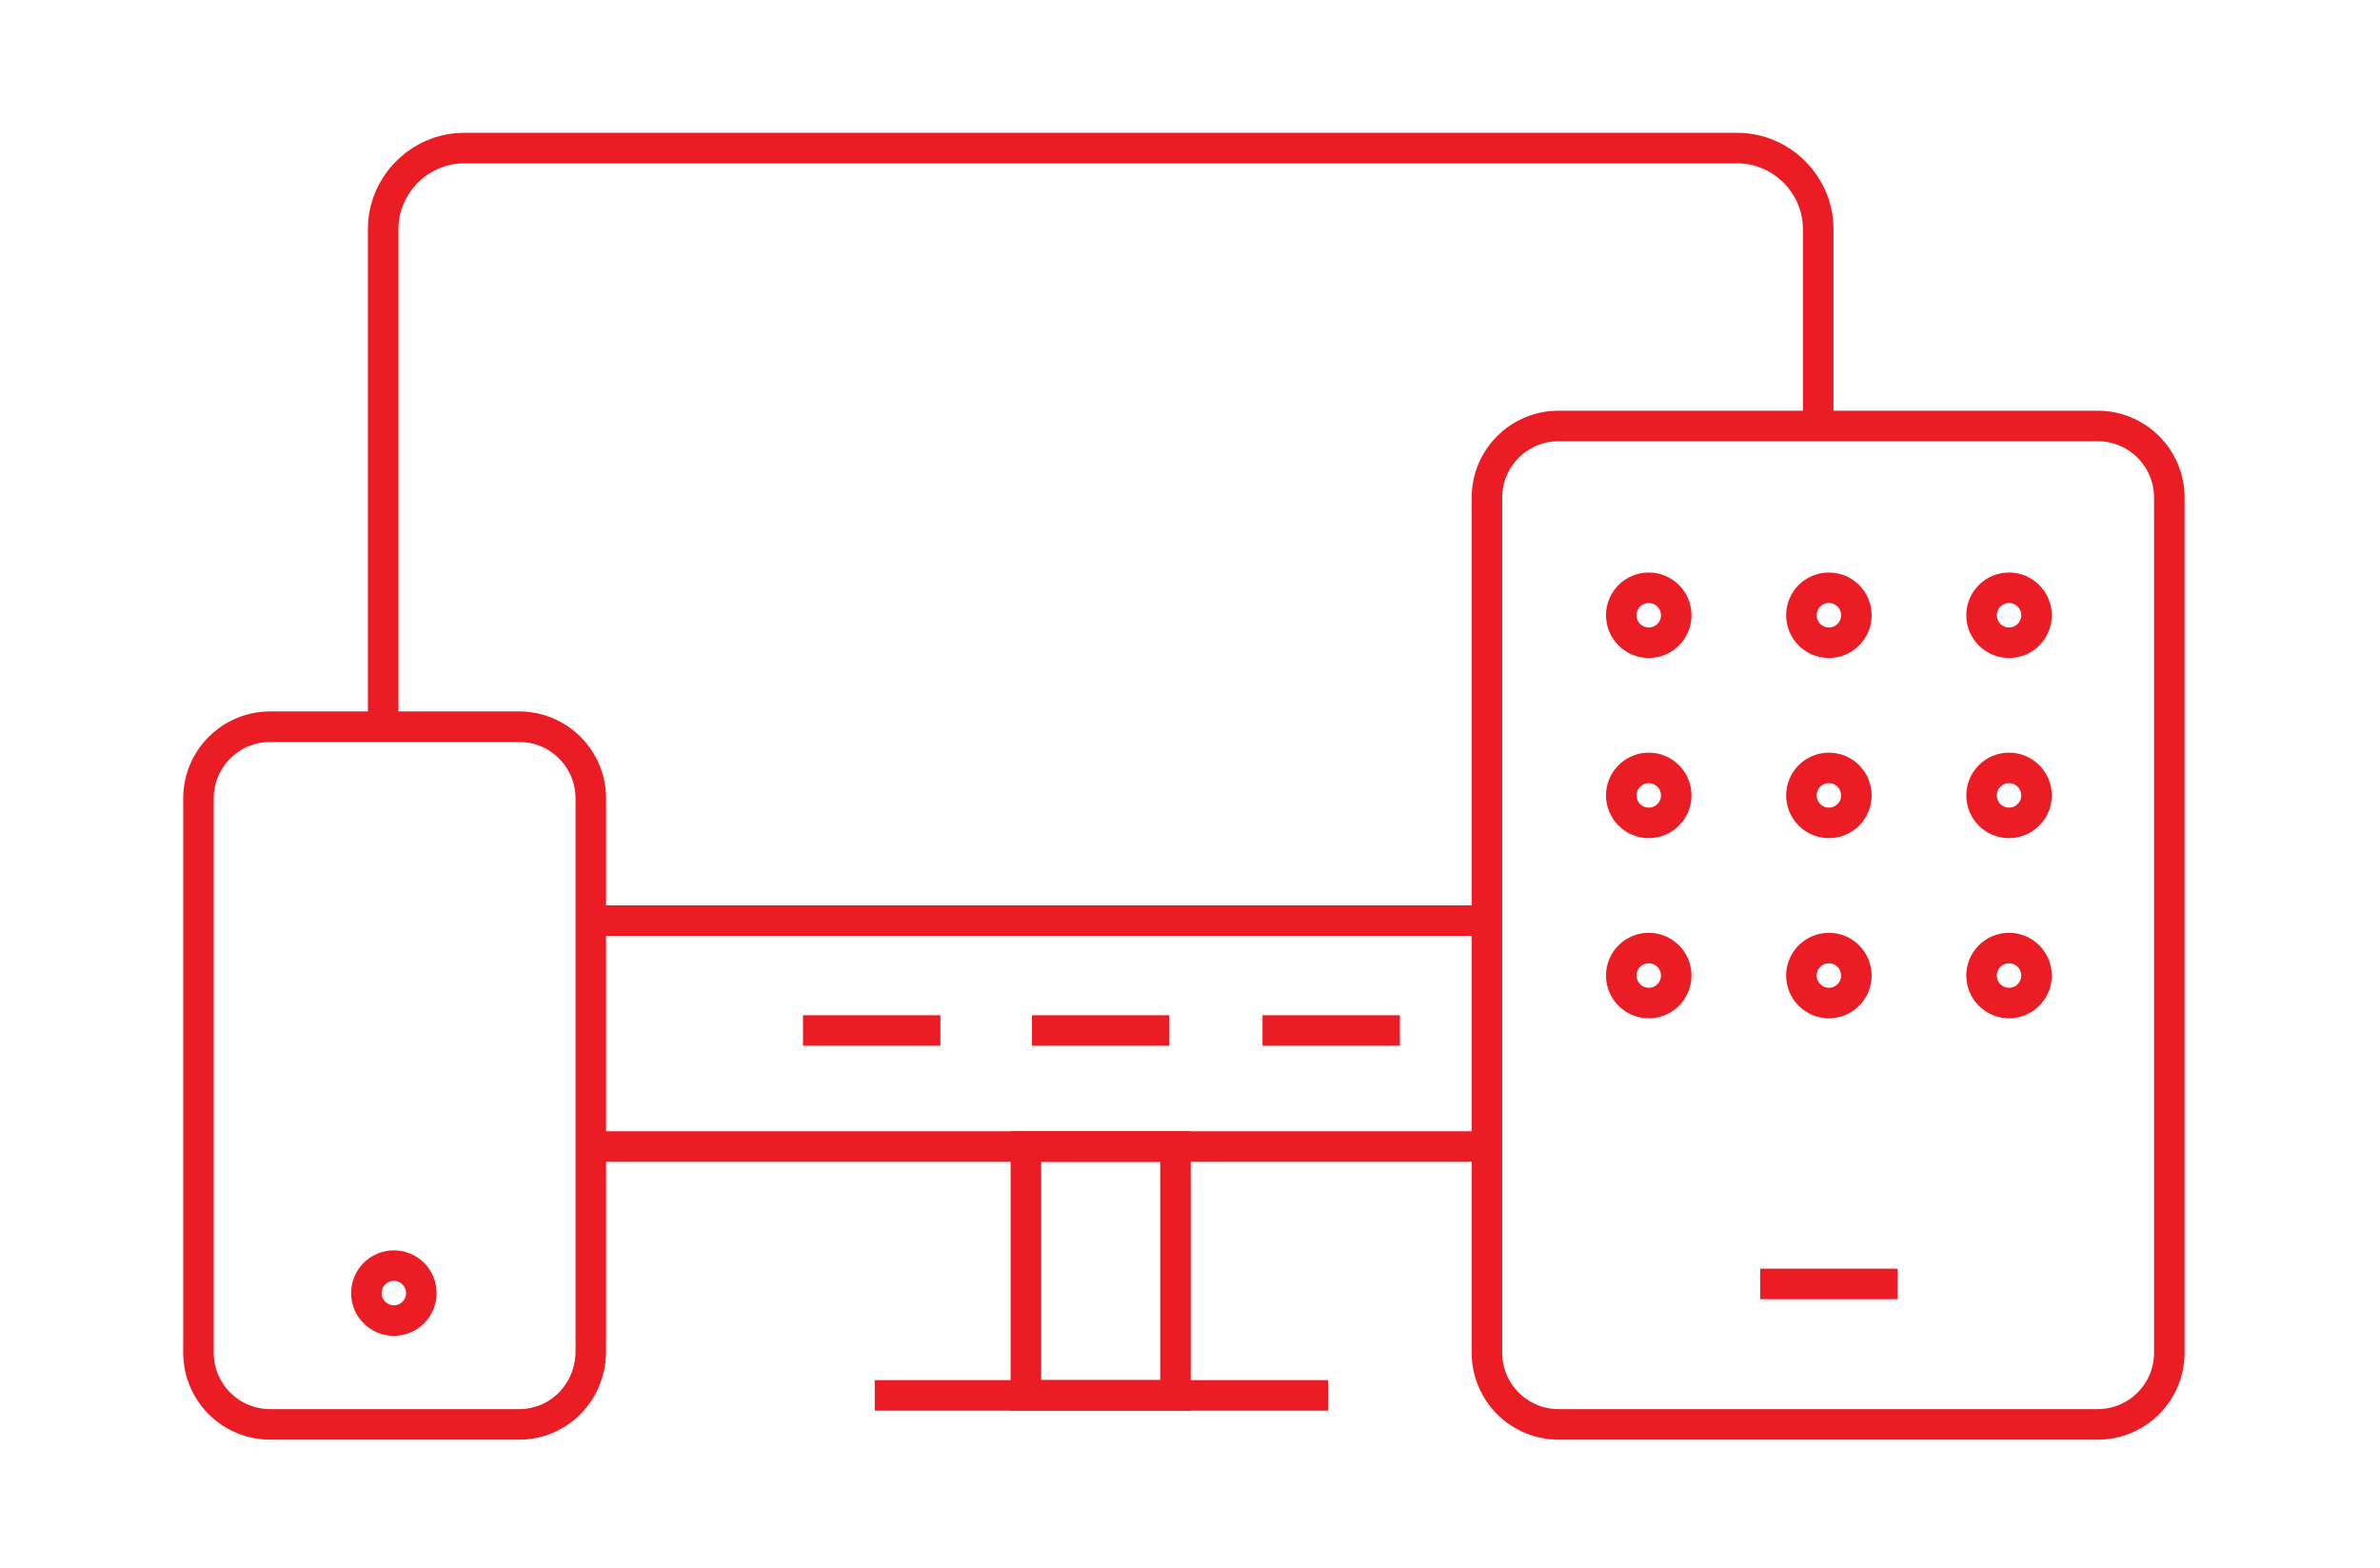
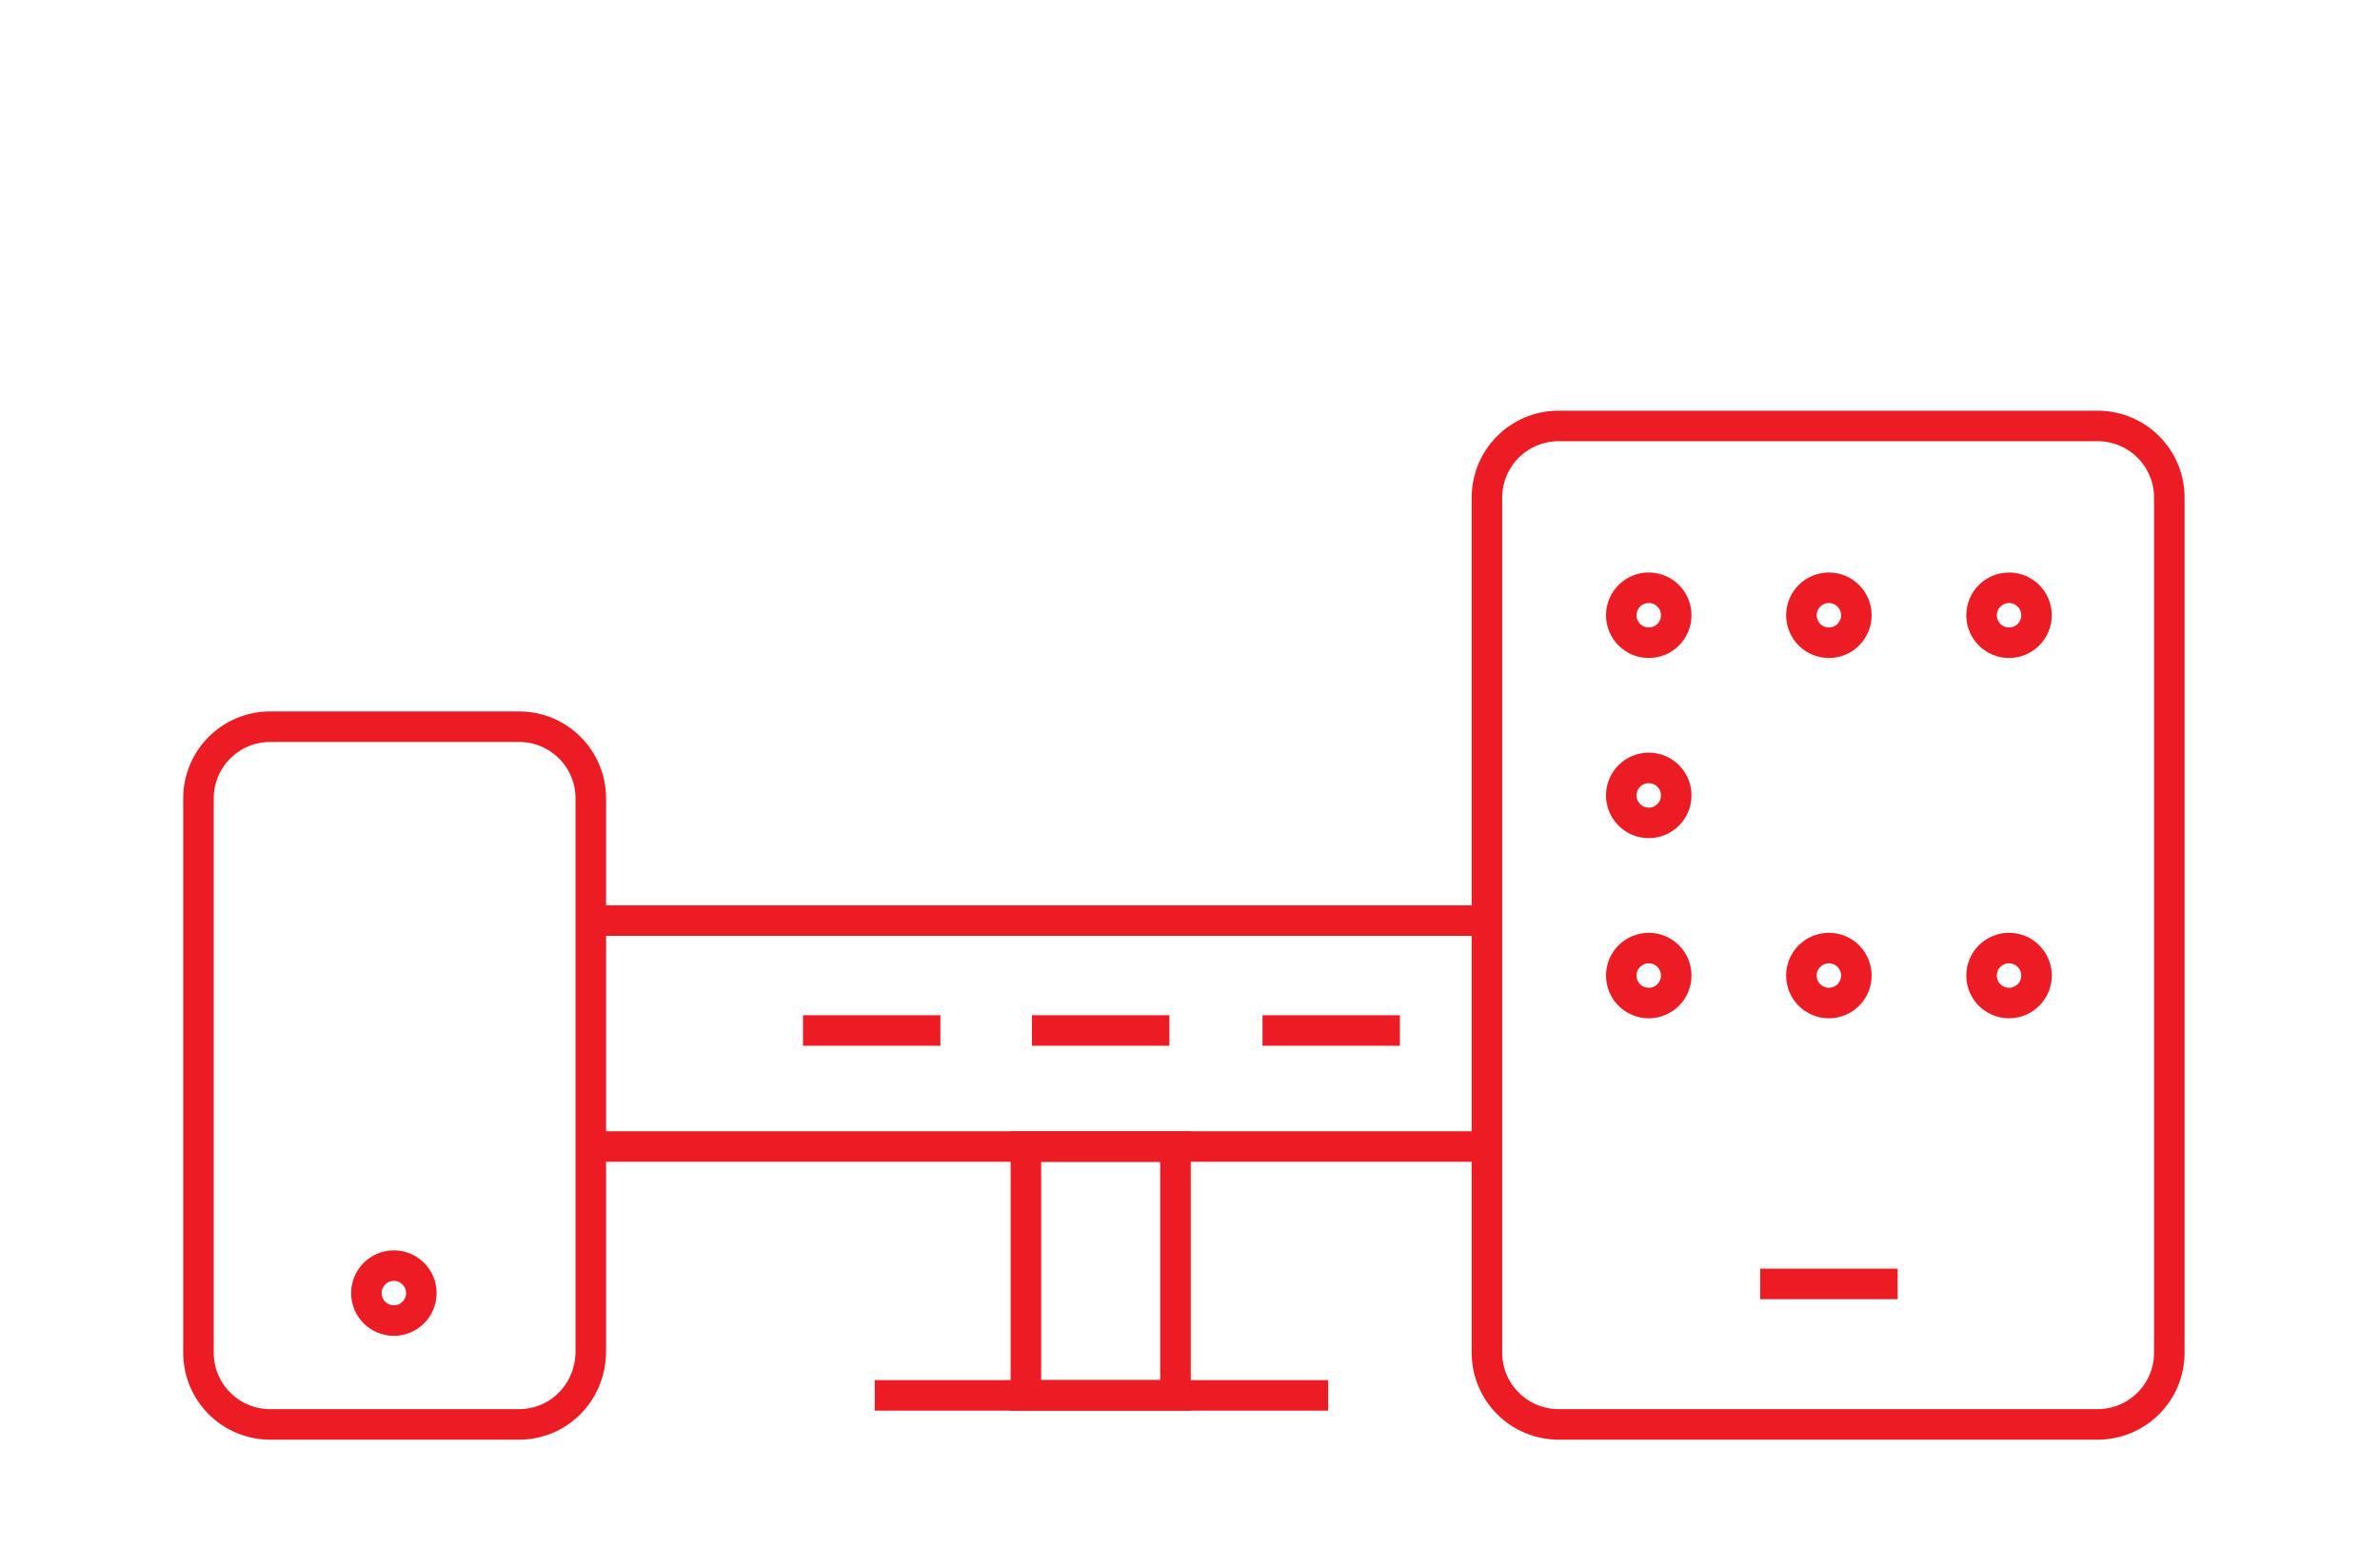
<svg xmlns="http://www.w3.org/2000/svg" version="1.1" id="Layer_1" x="0px" y="0px" viewBox="0 0 155.9 102.7" style="enable-background:new 0 0 155.9 102.7;" xml:space="preserve">
  <style type="text/css">
	.st0{fill:none;stroke:#EC1C24;stroke-width:2;stroke-miterlimit:10;}
</style>
  <g>
    <rect x="67.2" y="75.1" class="st0" width="9.8" height="16.3" />
    <line class="st0" x1="39.3" y1="60.3" x2="97.3" y2="60.3" />
    <line class="st0" x1="57.3" y1="91.4" x2="87" y2="91.4" />
    <line class="st0" x1="67.6" y1="67.5" x2="76.6" y2="67.5" />
    <line class="st0" x1="82.7" y1="67.5" x2="91.7" y2="67.5" />
    <line class="st0" x1="52.6" y1="67.5" x2="61.6" y2="67.5" />
-     <path class="st0" d="M25.1,47.4V15c0-2.9,2.4-5.3,5.3-5.3h83.4c2.9,0,5.3,2.4,5.3,5.3v12.5" />
    <line class="st0" x1="97" y1="75.1" x2="39" y2="75.1" />
    <g>
      <path class="st0" d="M137.4,93.3h-35.3c-2.6,0-4.7-2.1-4.7-4.7v-56c0-2.6,2.1-4.7,4.7-4.7h35.3c2.6,0,4.7,2.1,4.7,4.7v56    C142.1,91.2,140,93.3,137.4,93.3z" />
      <line class="st0" x1="115.3" y1="84.1" x2="124.3" y2="84.1" />
      <g>
        <circle class="st0" cx="131.6" cy="40.3" r="1.8" />
        <circle class="st0" cx="119.8" cy="40.3" r="1.8" />
        <circle class="st0" cx="108" cy="40.3" r="1.8" />
      </g>
      <g>
-         <circle class="st0" cx="131.6" cy="52.1" r="1.8" />
-         <circle class="st0" cx="119.8" cy="52.1" r="1.8" />
        <circle class="st0" cx="108" cy="52.1" r="1.8" />
      </g>
      <g>
        <circle class="st0" cx="131.6" cy="63.9" r="1.8" />
        <circle class="st0" cx="119.8" cy="63.9" r="1.8" />
        <circle class="st0" cx="108" cy="63.9" r="1.8" />
      </g>
    </g>
    <g>
      <path class="st0" d="M34,93.3H17.7c-2.6,0-4.7-2.1-4.7-4.7V52.3c0-2.6,2.1-4.7,4.7-4.7H34c2.6,0,4.7,2.1,4.7,4.7v36.2    C38.7,91.2,36.6,93.3,34,93.3z" />
      <circle class="st0" cx="25.8" cy="84.7" r="1.8" />
    </g>
  </g>
</svg>